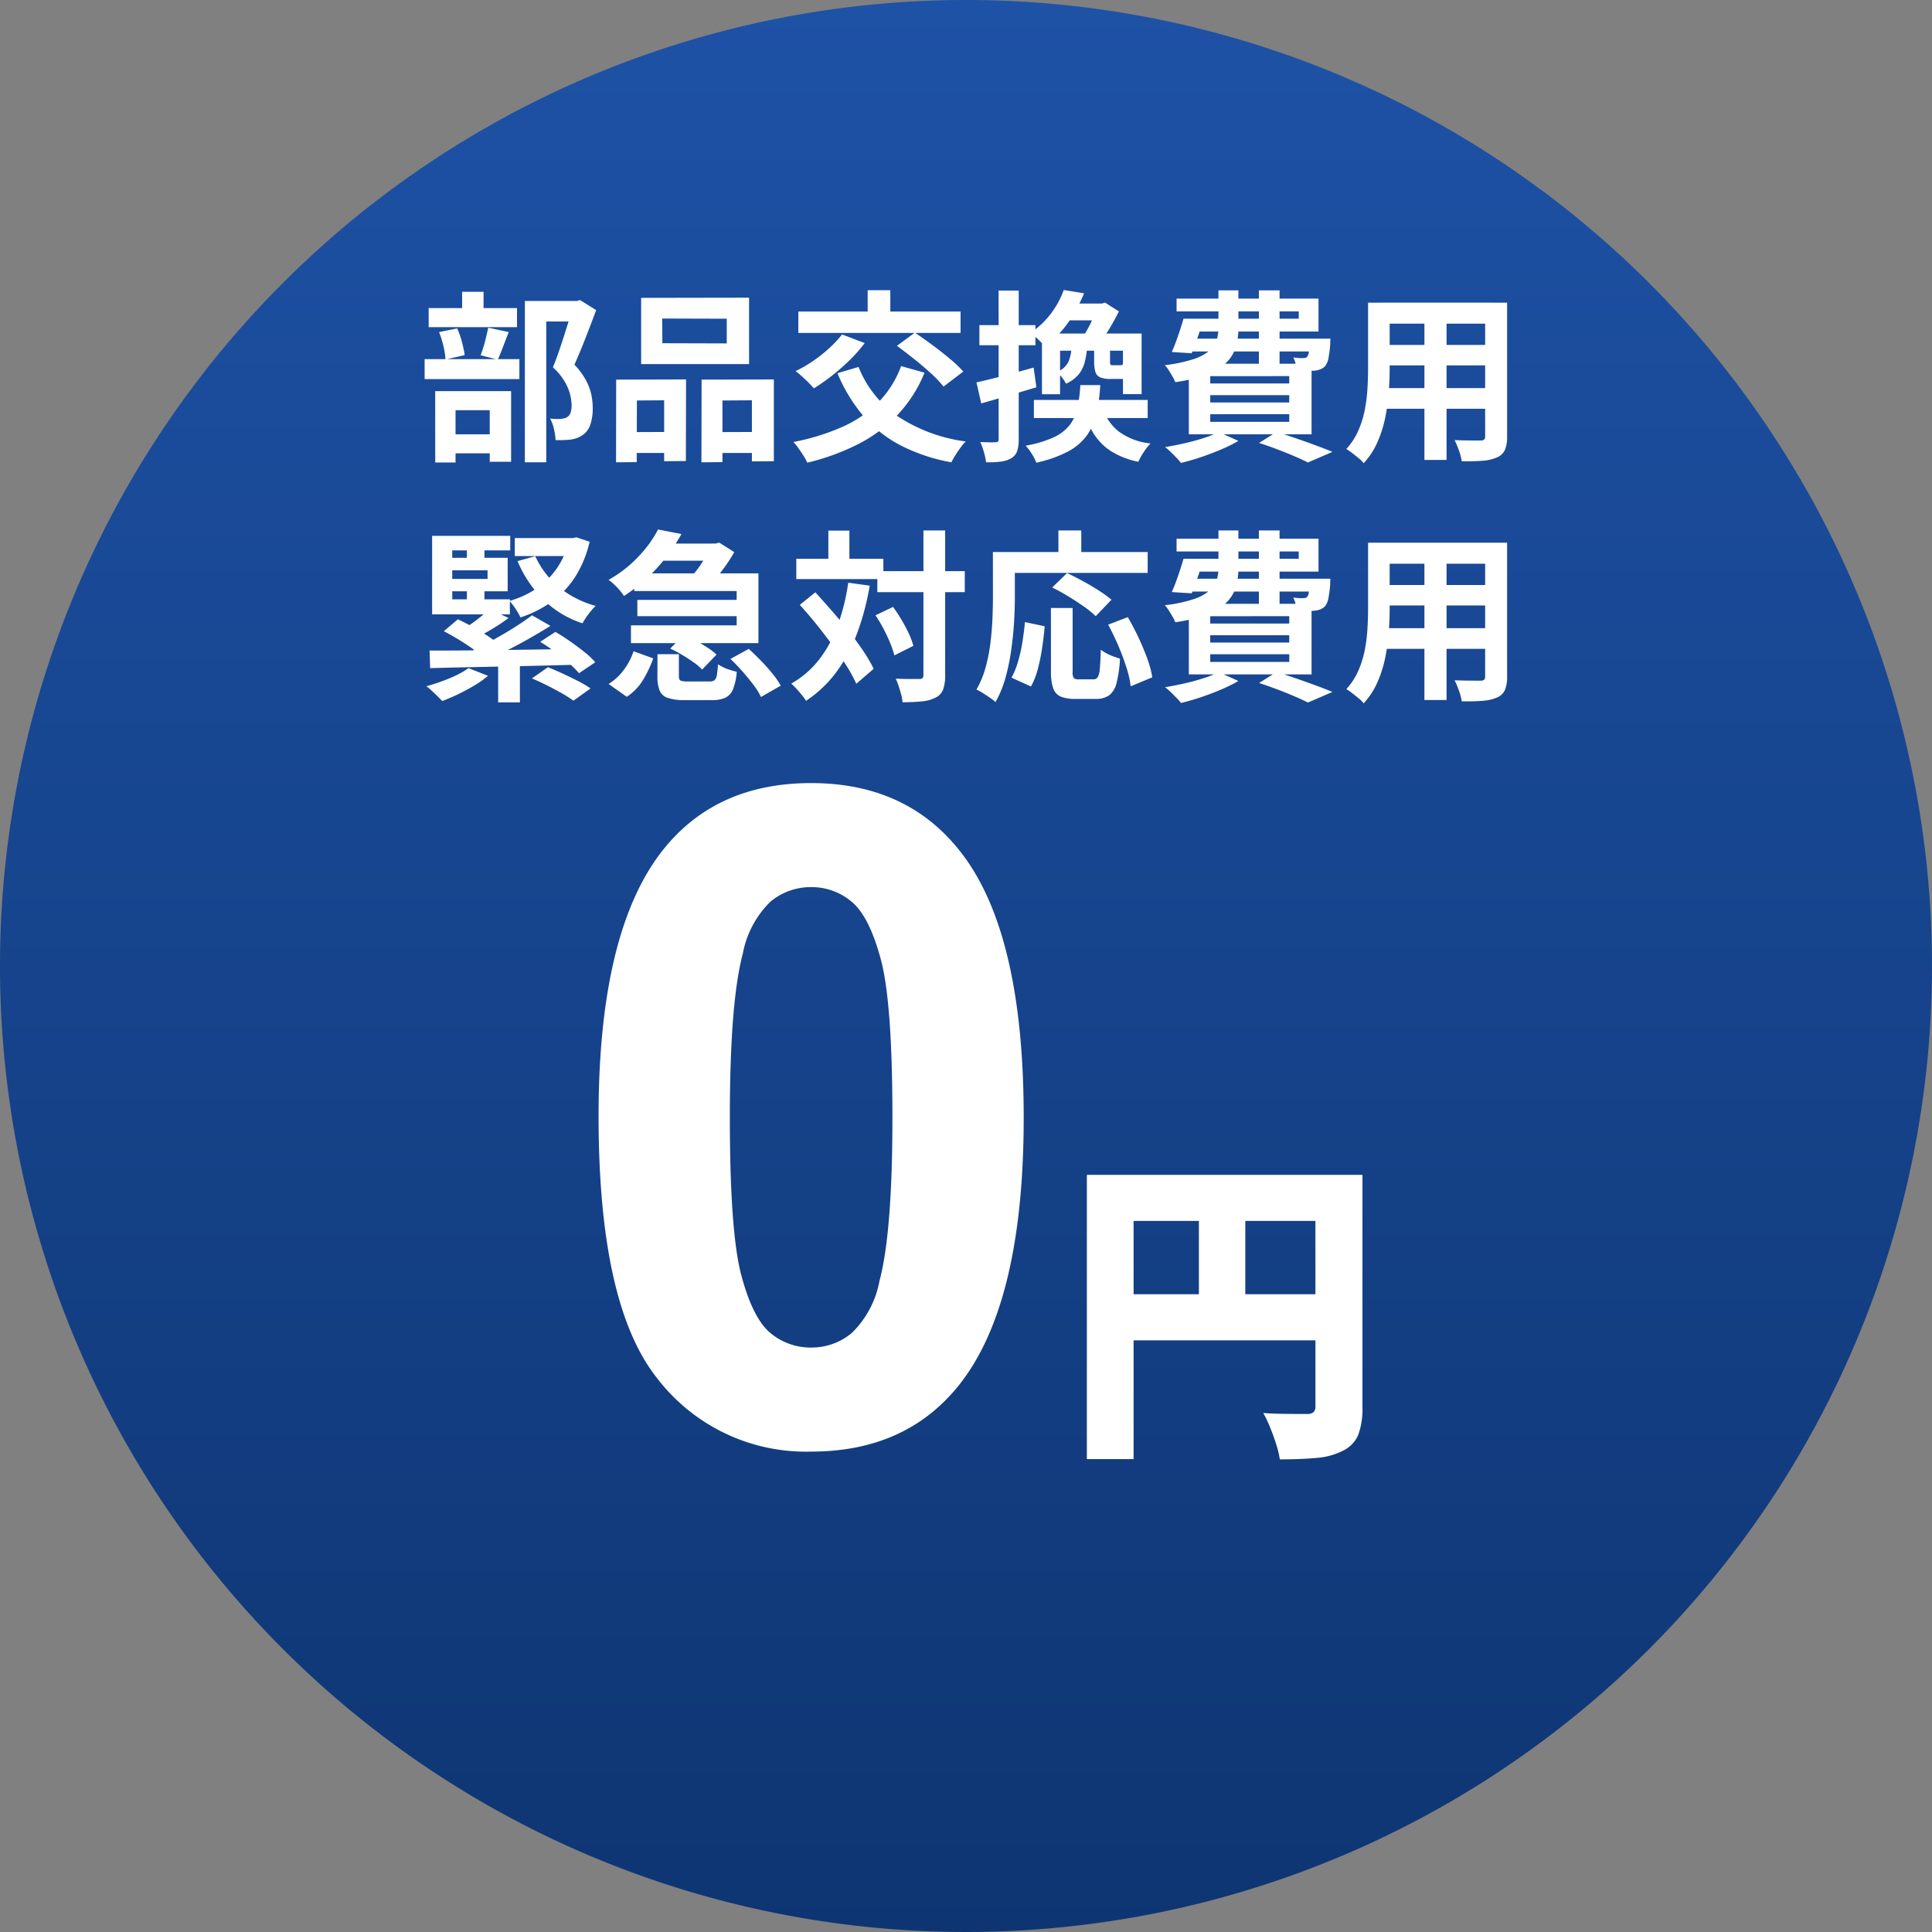
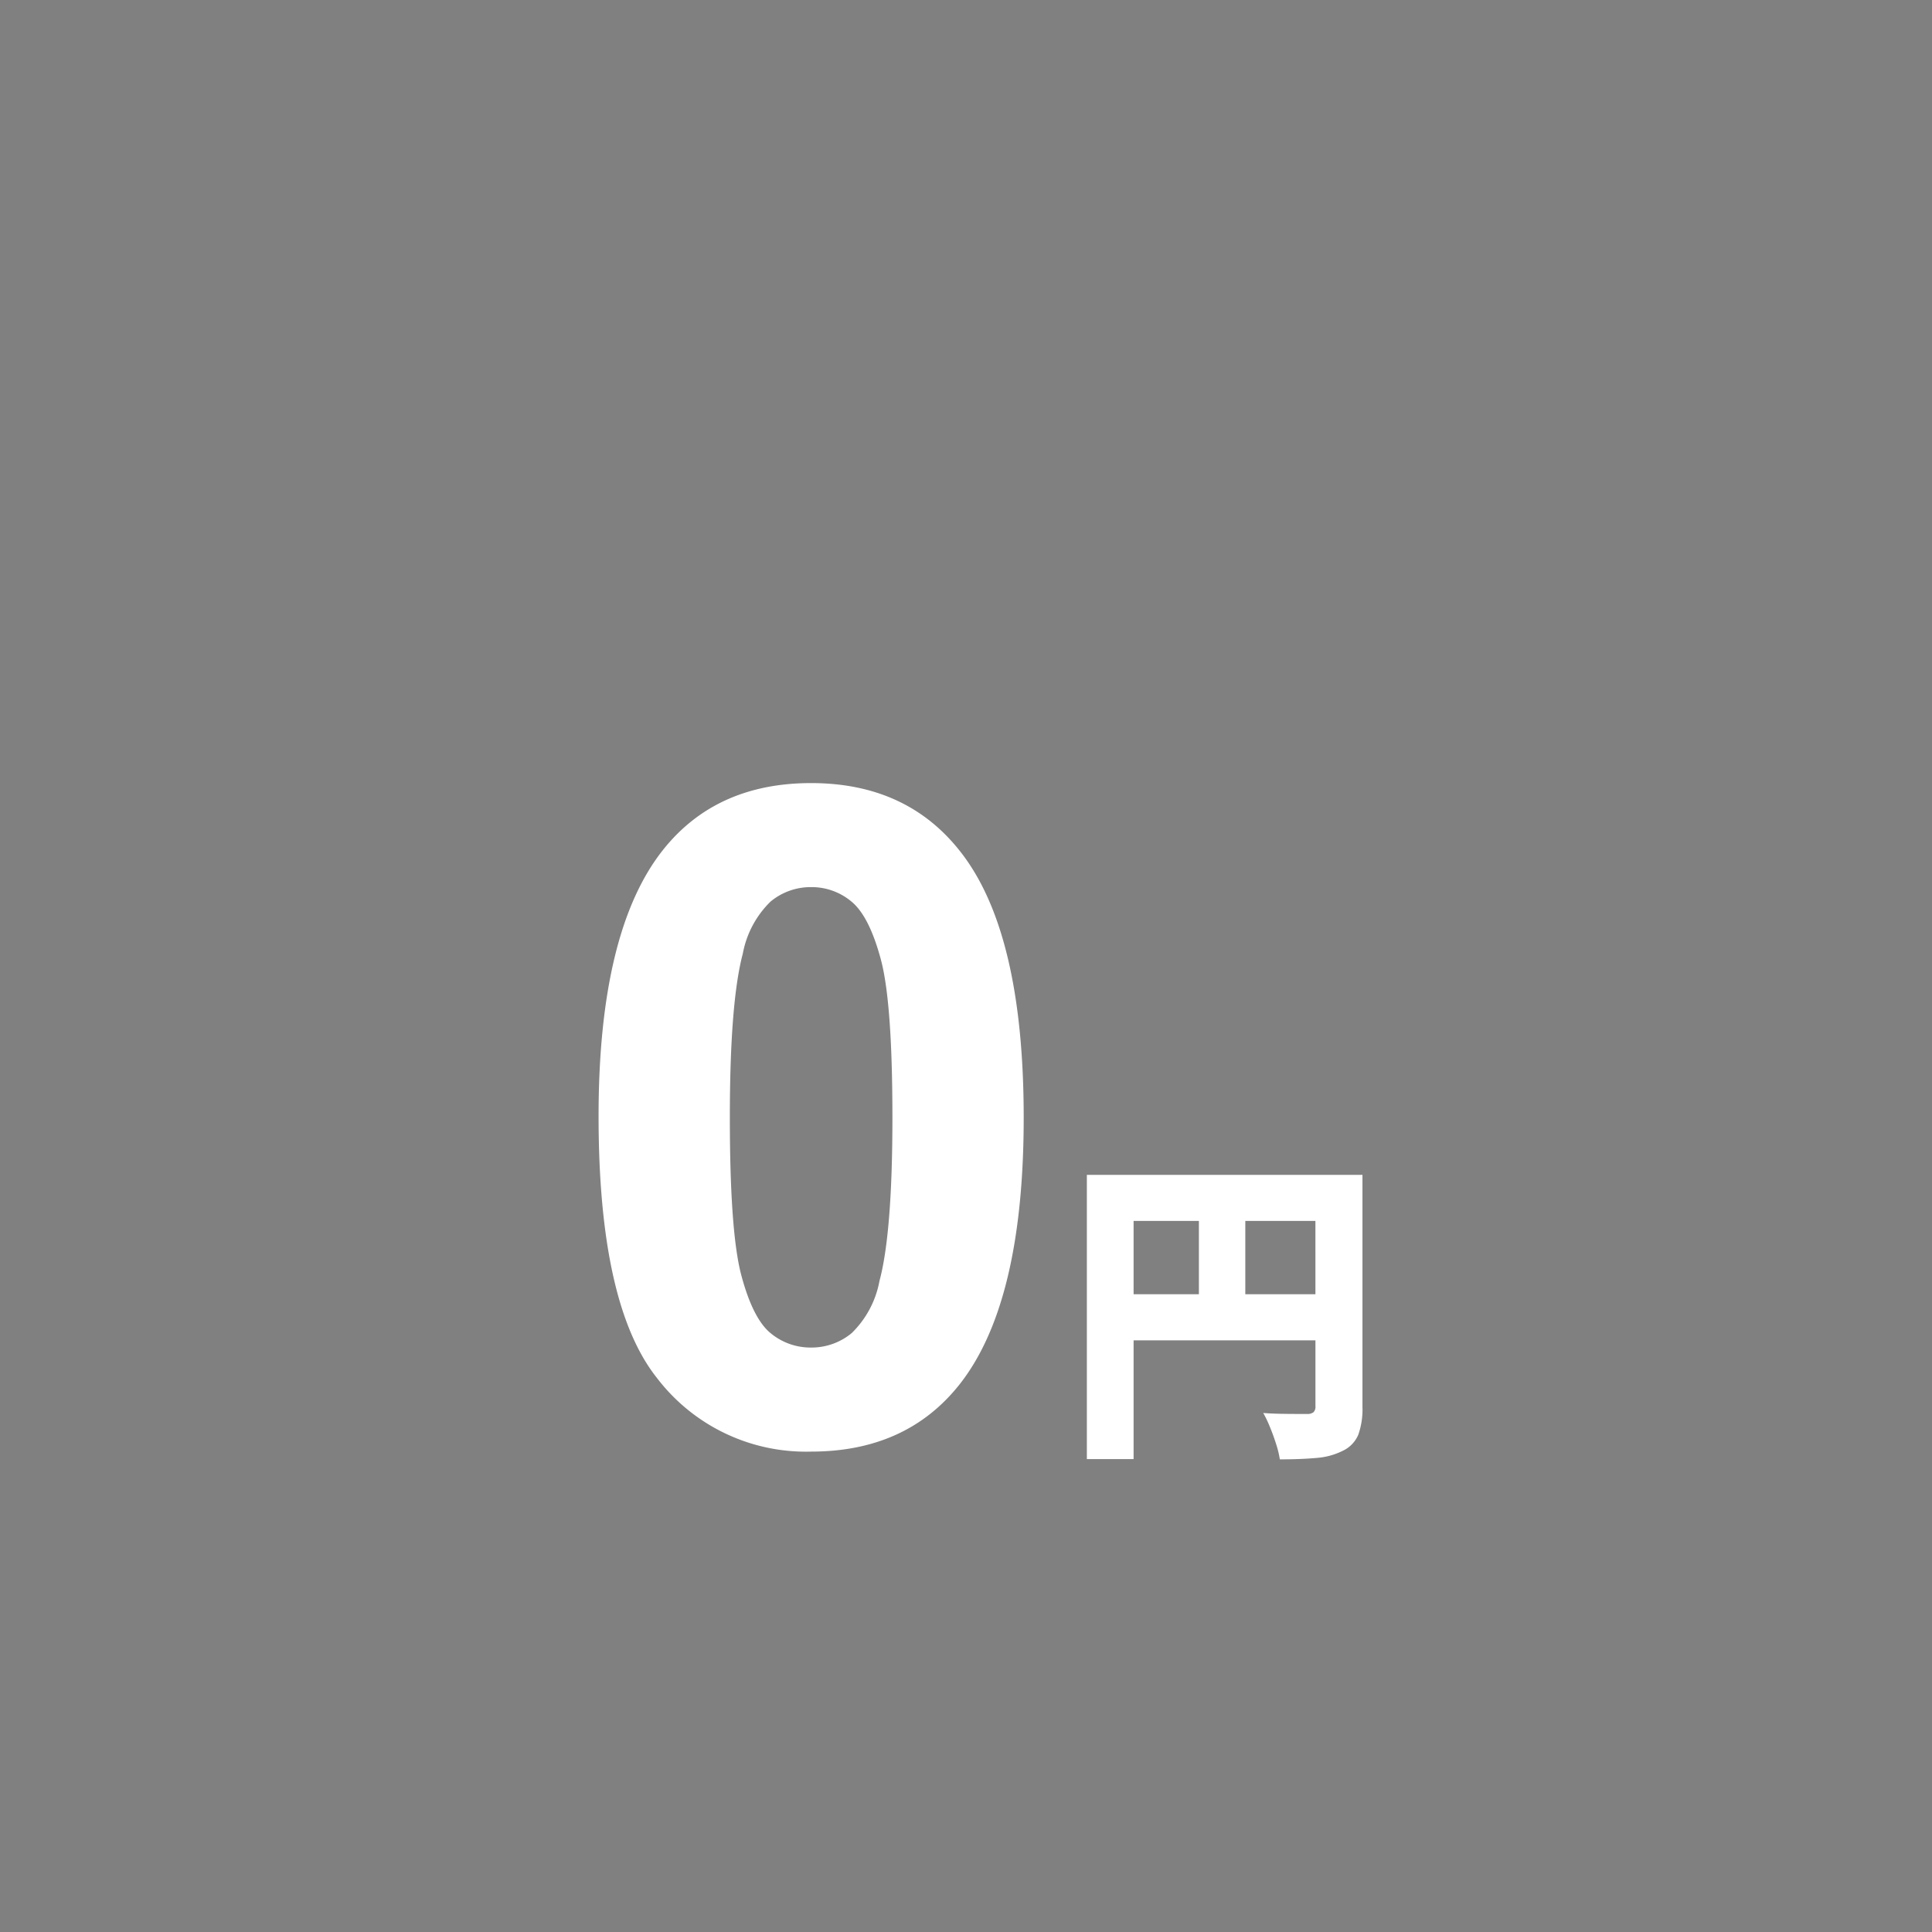
<svg xmlns="http://www.w3.org/2000/svg" width="169" height="169" viewBox="0 0 169 169">
  <rect x="0" y="0" width="169" height="169" fill="#808080" stroke="none" />
  <defs>
    <linearGradient id="linear-gradient" x1="0.5" x2="0.5" y2="1" gradientUnits="objectBoundingBox">
      <stop offset="0" stop-color="#1e52a6" />
      <stop offset="1" stop-color="#0e3572" />
    </linearGradient>
  </defs>
  <g id="bnr-pss-icn-02" transform="translate(19413 -4745)">
-     <path id="パス_5776" data-name="パス 5776" d="M84.5,0A84.5,84.5,0,1,1,0,84.5,84.5,84.5,0,0,1,84.5,0Z" transform="translate(-19413 4745)" fill="url(#linear-gradient)" />
-     <path id="パス_5777" data-name="パス 5777" d="M-39.088-12.672h4.672v1.792h-2.8V1.44h-1.872Zm-8.416.624h7.728v1.664H-47.5Zm-.352,4.464h8.288V-5.84h-8.288Zm3.28-5.888H-42.7v2.464h-1.872Zm-2.016,3.52,1.584-.32a7.66,7.66,0,0,1,.416,1.184,8.947,8.947,0,0,1,.24,1.152l-1.68.384a6.086,6.086,0,0,0-.176-1.16A8.719,8.719,0,0,0-46.592-9.952Zm4.3-.384,1.792.384q-.256.656-.5,1.3t-.456,1.112l-1.5-.384q.128-.336.256-.76t.232-.864Q-42.368-9.984-42.288-10.336Zm-3.984,9.328h4.944V.656h-4.944Zm-.656-3.776h6.64V1.392H-42.16V-3.12h-2.992V1.456h-1.776Zm12.016-7.888h.368l.288-.08,1.408.88q-.432,1.168-.936,2.456T-34.752-7.1A6.371,6.371,0,0,1-33.736-5.72a4.85,4.85,0,0,1,.464,1.256,5.647,5.647,0,0,1,.12,1.12,4.544,4.544,0,0,1-.208,1.488,1.791,1.791,0,0,1-.672.912,2.357,2.357,0,0,1-1.1.4q-.272.032-.6.04T-36.4-.5a5.492,5.492,0,0,0-.136-.944,3.443,3.443,0,0,0-.344-.944q.272.032.5.04a3.515,3.515,0,0,0,.416-.008,2.927,2.927,0,0,0,.312-.048.694.694,0,0,0,.264-.112.7.7,0,0,0,.3-.392,2.192,2.192,0,0,0,.088-.68A4.213,4.213,0,0,0-35.336-5.1a5.147,5.147,0,0,0-1.3-1.768q.24-.576.488-1.288t.48-1.44q.232-.728.432-1.368t.328-1.056Zm7.84,1.536.016,2.16,5.632.016v-2.16Zm-1.84-1.808,9.44-.016v5.808h-9.44ZM-31.1-5.792l6.112-.016-.016,7.136-1.9.016V-3.984l-2.384.016-.016,5.392-1.808.016Zm7.472,0,6.32-.016V1.344l-1.92.016V-3.984l-2.576.016V1.424l-1.84.016ZM-30.32-1.2l4.208-.016V.624H-30.32Zm7.552,0,4.48-.016.016,1.84h-4.5ZM-6.176-6.976l2.048.576A11.881,11.881,0,0,1-6.52-2.672,12.891,12.891,0,0,1-9.976-.128a20.165,20.165,0,0,1-4.408,1.6A3.816,3.816,0,0,0-14.7.888q-.216-.344-.456-.68A4.358,4.358,0,0,0-15.6-.336a19.639,19.639,0,0,0,4.232-1.3A10.4,10.4,0,0,0-8.192-3.784,8.909,8.909,0,0,0-6.176-6.976Zm-5.168-2.768,1.984.752A12.737,12.737,0,0,1-10.672-7.5,19.04,19.04,0,0,1-12.24-6.128a17.16,17.16,0,0,1-1.568,1.1q-.176-.208-.464-.5t-.592-.56q-.3-.272-.544-.448a11.642,11.642,0,0,0,1.52-.88,12.563,12.563,0,0,0,1.416-1.12A9.384,9.384,0,0,0-11.344-9.744ZM-9.9-6.9A9.544,9.544,0,0,0-6.52-2.616,14.118,14.118,0,0,0-.528-.384,4.632,4.632,0,0,0-.976.152q-.24.328-.456.672a5.936,5.936,0,0,0-.344.616A15.73,15.73,0,0,1-6.28-.072,11.061,11.061,0,0,1-9.512-2.656a14.064,14.064,0,0,1-2.232-3.7Zm-5.264-4.848H-.976v1.872H-15.168ZM-9.1-13.616H-7.12v3.1H-9.1Zm2.56,4.864L-4.976-9.9q.7.464,1.512,1.064t1.536,1.208A10.868,10.868,0,0,1-.736-6.5L-2.464-5.184A9.827,9.827,0,0,0-3.552-6.328q-.688-.632-1.48-1.264T-6.544-8.752Zm14.592-4.88,1.776.288a13.982,13.982,0,0,1-1.336,2.48,9.226,9.226,0,0,1-2.12,2.192,3.54,3.54,0,0,0-.584-.664,4.06,4.06,0,0,0-.68-.52,7.421,7.421,0,0,0,1.352-1.152,7.856,7.856,0,0,0,.968-1.3A7.512,7.512,0,0,0,8.048-13.632ZM8.5-12.448h3.136v1.472H7.6Zm.24,3.712H10.1a7.5,7.5,0,0,1-.208,1.392,2.824,2.824,0,0,1-.544,1.1,3.061,3.061,0,0,1-1.1.808,2.871,2.871,0,0,0-.352-.544,3.353,3.353,0,0,0-.448-.48,1.843,1.843,0,0,0,1.016-.9A3.765,3.765,0,0,0,8.736-8.736Zm1.968.064H12.1v1.3a.535.535,0,0,0,.04.272q.04.048.216.048h.624a.362.362,0,0,0,.2-.04.263.263,0,0,0,.088-.136,2.623,2.623,0,0,0,.544.256,5.189,5.189,0,0,0,.64.192,1.1,1.1,0,0,1-.416.728,1.534,1.534,0,0,1-.848.2h-1.04a2.348,2.348,0,0,1-.9-.136.747.747,0,0,1-.424-.464,2.966,2.966,0,0,1-.112-.92ZM5.44-4.016h9.952v1.584H5.44Zm5.936.528a4.5,4.5,0,0,0,1.44,2.2,5.648,5.648,0,0,0,2.832,1.08,4.149,4.149,0,0,0-.6.752,5.974,5.974,0,0,0-.472.848A7.083,7.083,0,0,1,12.208.48a4.992,4.992,0,0,1-1.536-1.544A8.154,8.154,0,0,1,9.728-3.3ZM7.728-9.824h5.92v1.5H7.728v3.808H6.144V-9.824H7.728Zm5.5,0h1.632v5.3H13.232Zm-2.24-2.624h.4l.272-.08,1.216.768q-.24.48-.552,1.032T11.68-9.672q-.336.5-.64.9-.24-.176-.624-.416t-.672-.384a8.911,8.911,0,0,0,.488-.816q.248-.464.448-.936t.312-.808ZM9.5-5.312h1.744a15.656,15.656,0,0,1-.32,2.432,5.364,5.364,0,0,1-.816,1.92A4.813,4.813,0,0,1,8.464.472a10.758,10.758,0,0,1-2.816,1A3.646,3.646,0,0,0,5.256.7,4.827,4.827,0,0,0,4.72-.016,9.785,9.785,0,0,0,7.2-.76a3.747,3.747,0,0,0,1.4-1.1,3.848,3.848,0,0,0,.656-1.5A12.969,12.969,0,0,0,9.5-5.312ZM.416-5.552q.96-.208,2.3-.56t2.7-.736l.24,1.728q-1.232.368-2.488.736T.832-3.712ZM.672-10.56h4.9V-8.8H.672Zm1.68-3.024h1.76V-.592A3.285,3.285,0,0,1,3.976.456a1.143,1.143,0,0,1-.5.616,2.264,2.264,0,0,1-.888.3,8.179,8.179,0,0,1-1.336.064A5.122,5.122,0,0,0,1.072.568a6.073,6.073,0,0,0-.32-.9q.448.016.824.024A4.666,4.666,0,0,0,2.1-.32a.28.28,0,0,0,.2-.056.309.309,0,0,0,.056-.216Zm16.72,2.464h9.536v-.64H17.92v-1.12H30.336V-10H19.072Zm-.544,0H20.32q-.256.768-.544,1.592T19.248-8.1L17.5-8.208q.272-.608.544-1.4T18.528-11.12Zm.16,1.744h11.52v1.12H18.352Zm10.88,0h1.808l-.008.176q-.008.176-.008.32a10.118,10.118,0,0,1-.16,1.232,1.526,1.526,0,0,1-.3.688,1.208,1.208,0,0,1-.424.272,1.679,1.679,0,0,1-.5.112q-.24.016-.64.016t-.88-.016a2.714,2.714,0,0,0-.112-.584,4.029,4.029,0,0,0-.208-.568q.288.032.52.048a1.987,1.987,0,0,0,.36,0A.994.994,0,0,0,29.2-7.7a.248.248,0,0,0,.144-.1.793.793,0,0,0,.144-.416q.048-.32.08-.976ZM21.584-13.6h1.744v3.312A5.89,5.89,0,0,1,23.12-8.7a3.206,3.206,0,0,1-.784,1.352,4.758,4.758,0,0,1-1.664,1.056,12.784,12.784,0,0,1-2.864.72,3.67,3.67,0,0,0-.24-.488q-.16-.28-.336-.552a3.485,3.485,0,0,0-.336-.448,12.586,12.586,0,0,0,2.464-.512A4.3,4.3,0,0,0,20.768-8.3a2.1,2.1,0,0,0,.648-.92,3.446,3.446,0,0,0,.168-1.1Zm3.536,0h1.808v6.464H25.12ZM20.864-4.432v.64h6.912v-.64Zm0,1.664V-2.1h6.912v-.672Zm0-3.328v.64h6.912V-6.1ZM18.992-7.184H29.728v6.176H18.992ZM25.136-.256l1.536-.96q.864.272,1.768.584t1.72.616q.816.3,1.392.544l-2.144.928q-.464-.24-1.152-.536T26.768.32Q25.968.016,25.136-.256ZM21.616-1.2l1.712.768a13.468,13.468,0,0,1-1.52.752q-.864.368-1.768.672t-1.736.5a4.959,4.959,0,0,0-.4-.456Q17.648.768,17.392.52a4.272,4.272,0,0,0-.48-.408q.864-.144,1.736-.344t1.64-.448A10.327,10.327,0,0,0,21.616-1.2Zm14.16-11.328h9.808v1.84H35.776Zm0,3.7h9.84V-7.04h-9.84Zm-.032,3.776H45.68v1.808H35.744Zm-1.072-7.472H36.56v5.76q0,.944-.08,2.064a17.25,17.25,0,0,1-.312,2.248A10.446,10.446,0,0,1,35.48-.3,6.7,6.7,0,0,1,34.288,1.52a2.724,2.724,0,0,0-.432-.432q-.288-.24-.584-.464t-.5-.352a5.855,5.855,0,0,0,1.04-1.592,8.578,8.578,0,0,0,.568-1.808A14.044,14.044,0,0,0,34.616-5q.056-.936.056-1.784Zm10.24,0h1.92v11.7A2.967,2.967,0,0,1,46.64.36a1.3,1.3,0,0,1-.688.648A3.674,3.674,0,0,1,44.72,1.3q-.752.064-1.856.048a4.591,4.591,0,0,0-.24-.928A7.129,7.129,0,0,0,42.24-.5q.464.016.928.024t.824.008h.52a.467.467,0,0,0,.312-.08.406.406,0,0,0,.088-.3Zm-5.312.736h1.936V1.232H39.6ZM-41.424,18.776h1.9V22.44h-1.9Zm-.752-4.5,1.664.784a16.885,16.885,0,0,1-1.44.96q-.752.448-1.36.752l-1.248-.688q.4-.24.84-.552t.848-.648Q-42.464,14.552-42.176,14.28Zm3.712.544,1.616.928q-.944.592-2.04,1.208T-41.08,18.1q-1.1.528-2.04.928l-1.168-.832q.96-.432,2.032-1.008T-40.192,16Q-39.2,15.384-38.464,14.824Zm-7.712,1.392,1.232-1.04q.576.272,1.232.632t1.248.744a10.114,10.114,0,0,1,.992.72L-42.8,18.44a8.116,8.116,0,0,0-.92-.736q-.568-.4-1.216-.792T-46.176,16.216Zm8.432.928,1.328-.864q.608.352,1.272.816t1.256.936a6.966,6.966,0,0,1,.96.9l-1.424.96a9.144,9.144,0,0,0-.912-.912q-.56-.5-1.208-.976T-37.744,17.144Zm-.72,3.2,1.392-.976q.608.24,1.3.56t1.344.656a9.212,9.212,0,0,1,1.088.64l-1.5,1.072a9.822,9.822,0,0,0-1-.64q-.616-.352-1.312-.7T-38.464,20.344Zm-8.96-2.432q1.152,0,2.608-.008t3.1-.032l3.376-.048q1.736-.024,3.432-.056l-.08,1.392q-1.68.048-3.384.088t-3.32.072q-1.616.032-3.064.064t-2.616.064Zm3.408,1.536,1.7.672a8.29,8.29,0,0,1-1.192.848q-.7.416-1.416.76t-1.392.6q-.16-.176-.416-.424t-.512-.488a4.161,4.161,0,0,0-.464-.384,15.88,15.88,0,0,0,2.04-.7A8.26,8.26,0,0,0-44.016,19.448Zm4.048-11.376h5.12V9.64h-5.12Zm-7.232,5.36h6.8v1.312h-6.8Zm0-5.552h6.832V9.144H-45.44v5.04H-47.2Zm1.024,1.92h5.584v2.928h-5.584V11.64h3.824v-.752h-3.824Zm2.016-1.344h1.536v2.08H-44.16Zm0,3.648h1.536v2.1H-44.16Zm5.984-2.448a7.567,7.567,0,0,0,1.216,1.88,7.722,7.722,0,0,0,1.784,1.488,9.038,9.038,0,0,0,2.28.984,4.442,4.442,0,0,0-.416.448q-.224.272-.416.552a5.544,5.544,0,0,0-.32.52,8.8,8.8,0,0,1-3.44-2.088,10.44,10.44,0,0,1-2.24-3.352Zm2.944-1.584h.336l.32-.064,1.152.384a9.774,9.774,0,0,1-1.28,3.1,8.029,8.029,0,0,1-2.056,2.16,10.024,10.024,0,0,1-2.712,1.36,5.462,5.462,0,0,0-.424-.744,5.212,5.212,0,0,0-.536-.7A8.2,8.2,0,0,0-38.1,12.5,6.806,6.806,0,0,0-36.3,10.728a7.215,7.215,0,0,0,1.072-2.4Zm5.712,3.088h10.864v6.1H-29.808V15.7h9.248V12.7h-8.96Zm1.84-2.608h5.248v1.5H-27.68Zm-1.568,4.928h9.44V14.9h-9.44Zm1.808-6.16,2.048.4A17.341,17.341,0,0,1-26.68,9.672,14.633,14.633,0,0,1-28.328,11.5a15.4,15.4,0,0,1-2.088,1.632,4.689,4.689,0,0,0-.376-.5,6.505,6.505,0,0,0-.5-.52,4.228,4.228,0,0,0-.472-.392,10.919,10.919,0,0,0,1.9-1.344,11.484,11.484,0,0,0,1.432-1.52A9.792,9.792,0,0,0-27.44,7.32Zm-.048,10.912h1.872v1.9q0,.32.136.4a1.586,1.586,0,0,0,.648.08h1.9a.7.7,0,0,0,.424-.1.729.729,0,0,0,.208-.424,6.22,6.22,0,0,0,.1-.976,4.047,4.047,0,0,0,.472.264,4,4,0,0,0,.6.232q.32.1.576.16a5.275,5.275,0,0,1-.328,1.528,1.379,1.379,0,0,1-.68.744,2.839,2.839,0,0,1-1.184.208h-2.336a4.593,4.593,0,0,1-1.5-.192,1.166,1.166,0,0,1-.72-.648,3.32,3.32,0,0,1-.192-1.256Zm1.12-.5,1.168-1.184a11.572,11.572,0,0,1,1.056.5q.544.288,1.032.608a5.723,5.723,0,0,1,.792.608l-1.264,1.312a4.386,4.386,0,0,0-.736-.632q-.464-.328-1-.648T-26.368,17.736Zm5.264.912,1.6-.88q.512.464,1.056,1.024t1.008,1.128a7.141,7.141,0,0,1,.736,1.064l-1.728.992a6.111,6.111,0,0,0-.656-1.056q-.432-.576-.96-1.176T-21.1,18.648Zm-8.48-.672,1.728.624a10.729,10.729,0,0,1-.888,1.872,4.594,4.594,0,0,1-1.432,1.488l-1.584-1.12a4.936,4.936,0,0,0,1.344-1.256A5.569,5.569,0,0,0-29.584,17.976Zm6.768-9.424h.432l.3-.08,1.312.832a12.107,12.107,0,0,1-.672,1.072q-.4.576-.832,1.1t-.832.944a7.383,7.383,0,0,0-.7-.5q-.424-.272-.76-.448a6.461,6.461,0,0,0,.688-.824q.336-.472.624-.944a6.615,6.615,0,0,0,.432-.808Zm14.56,2.416H-.608v1.84H-8.256ZM-15.344,9.88h7.616v1.776h-7.616ZM-4.224,7.4h1.9V20.04A3.653,3.653,0,0,1-2.5,21.312a1.292,1.292,0,0,1-.64.7,3.176,3.176,0,0,1-1.184.336,15.951,15.951,0,0,1-1.728.08,3.378,3.378,0,0,0-.112-.656q-.1-.368-.224-.744t-.256-.664q.672.032,1.248.032h.784a.472.472,0,0,0,.3-.072.351.351,0,0,0,.088-.28Zm-4.192,7.424,1.536-.736q.384.528.744,1.136t.632,1.192a6.34,6.34,0,0,1,.4,1.08l-1.664.832a7.658,7.658,0,0,0-.36-1.072q-.248-.608-.584-1.248A12.393,12.393,0,0,0-8.416,14.824Zm-6.624-.912,1.36-1.1q.7.768,1.456,1.632t1.464,1.76q.712.9,1.272,1.736a13.689,13.689,0,0,1,.912,1.56l-1.52,1.312a12.71,12.71,0,0,0-.864-1.584q-.544-.864-1.224-1.792T-13.592,15.6Q-14.32,14.7-15.04,13.912Zm2.5-6.5h1.84v3.552h-1.84Zm1.744,4.56,1.872.256a22.775,22.775,0,0,1-1.12,4.216,13.823,13.823,0,0,1-1.808,3.36,10.637,10.637,0,0,1-2.64,2.5,4.129,4.129,0,0,0-.344-.48q-.232-.288-.488-.568a5.191,5.191,0,0,0-.464-.456,8.3,8.3,0,0,0,2.464-2.136A11.071,11.071,0,0,0-11.72,15.7,18.874,18.874,0,0,0-10.8,11.976ZM6.928,14.184h1.9v5.568a.941.941,0,0,0,.1.56.586.586,0,0,0,.424.112h1.3a.421.421,0,0,0,.368-.184,1.762,1.762,0,0,0,.184-.744q.056-.56.088-1.664a3.769,3.769,0,0,0,.5.32,4.236,4.236,0,0,0,.616.272q.32.112.56.192a10.514,10.514,0,0,1-.3,2.128,1.92,1.92,0,0,1-.648,1.08,2.018,2.018,0,0,1-1.2.312H9.056a3.132,3.132,0,0,1-1.3-.216,1.226,1.226,0,0,1-.64-.744,4.392,4.392,0,0,1-.184-1.408ZM4.656,15.416l1.728.368q-.08.912-.224,1.888a16.629,16.629,0,0,1-.376,1.848,6.567,6.567,0,0,1-.6,1.528l-1.7-.768a7.384,7.384,0,0,0,.568-1.408,13.435,13.435,0,0,0,.376-1.68Q4.576,16.3,4.656,15.416ZM7.04,12.392l1.3-1.264q.64.3,1.376.7t1.408.832a10.378,10.378,0,0,1,1.1.8L10.848,14.9a7.933,7.933,0,0,0-1.032-.84q-.648-.456-1.376-.9T7.04,12.392Zm4.9,3.248,1.712-.656q.48.816.928,1.768t.776,1.856a8.717,8.717,0,0,1,.44,1.64l-1.888.784a8.825,8.825,0,0,0-.376-1.656q-.3-.936-.712-1.9T11.936,15.64ZM7.584,7.4h2v2.928h-2ZM2.752,9.288h12.64v1.824H2.752Zm-.9,0h1.92V13.32q0,.976-.072,2.152t-.248,2.416a18.525,18.525,0,0,1-.5,2.408,9.184,9.184,0,0,1-.872,2.112,4.85,4.85,0,0,0-.488-.376q-.312-.216-.632-.416a4.174,4.174,0,0,0-.544-.3A8.274,8.274,0,0,0,1.2,19.432a14.445,14.445,0,0,0,.424-2.1q.136-1.072.184-2.1t.048-1.912Zm17.216.592h9.536V9.24H17.92V8.12H30.336V11H19.072Zm-.544,0H20.32q-.256.768-.544,1.592T19.248,12.9L17.5,12.792q.272-.608.544-1.4T18.528,9.88Zm.16,1.744h11.52v1.12H18.352Zm10.88,0h1.808l-.008.176q-.008.176-.008.32a10.118,10.118,0,0,1-.16,1.232,1.526,1.526,0,0,1-.3.688,1.208,1.208,0,0,1-.424.272,1.679,1.679,0,0,1-.5.112q-.24.016-.64.016t-.88-.016a2.714,2.714,0,0,0-.112-.584,4.029,4.029,0,0,0-.208-.568q.288.032.52.048a1.987,1.987,0,0,0,.36,0A.994.994,0,0,0,29.2,13.3a.248.248,0,0,0,.144-.1.793.793,0,0,0,.144-.416q.048-.32.08-.976ZM21.584,7.4h1.744v3.312A5.89,5.89,0,0,1,23.12,12.3a3.206,3.206,0,0,1-.784,1.352,4.758,4.758,0,0,1-1.664,1.056,12.784,12.784,0,0,1-2.864.72,3.67,3.67,0,0,0-.24-.488q-.16-.28-.336-.552a3.485,3.485,0,0,0-.336-.448,12.586,12.586,0,0,0,2.464-.512,4.3,4.3,0,0,0,1.408-.736,2.1,2.1,0,0,0,.648-.92,3.446,3.446,0,0,0,.168-1.1Zm3.536,0h1.808v6.464H25.12Zm-4.256,9.168v.64h6.912v-.64Zm0,1.664V18.9h6.912v-.672Zm0-3.328v.64h6.912V14.9Zm-1.872-1.088H29.728v6.176H18.992Zm6.144,6.928,1.536-.96q.864.272,1.768.584t1.72.616q.816.3,1.392.544l-2.144.928q-.464-.24-1.152-.536t-1.488-.6Q25.968,21.016,25.136,20.744Zm-3.52-.944,1.712.768a13.468,13.468,0,0,1-1.52.752q-.864.368-1.768.672t-1.736.5a4.959,4.959,0,0,0-.4-.456q-.256-.264-.512-.512a4.271,4.271,0,0,0-.48-.408q.864-.144,1.736-.344t1.64-.448A10.326,10.326,0,0,0,21.616,19.8ZM35.776,8.472h9.808v1.84H35.776Zm0,3.7h9.84V13.96h-9.84Zm-.032,3.776H45.68v1.808H35.744ZM34.672,8.472H36.56v5.76q0,.944-.08,2.064a17.25,17.25,0,0,1-.312,2.248A10.446,10.446,0,0,1,35.48,20.7a6.7,6.7,0,0,1-1.192,1.824,2.724,2.724,0,0,0-.432-.432q-.288-.24-.584-.464t-.5-.352a5.855,5.855,0,0,0,1.04-1.592,8.578,8.578,0,0,0,.568-1.808A14.044,14.044,0,0,0,34.616,16q.056-.936.056-1.784Zm10.24,0h1.92v11.7a2.967,2.967,0,0,1-.192,1.192,1.3,1.3,0,0,1-.688.648,3.674,3.674,0,0,1-1.232.288q-.752.064-1.856.048a4.591,4.591,0,0,0-.24-.928,7.128,7.128,0,0,0-.384-.912q.464.016.928.024t.824.008h.52a.467.467,0,0,0,.312-.08.406.406,0,0,0,.088-.3ZM39.6,9.208h1.936V22.232H39.6Z" transform="translate(-19328 4784)" fill="#fff" />
    <path id="パス_5778" data-name="パス 5778" d="M21.953-57.5q8.32,0,13.008,5.938,5.586,7.031,5.586,23.32,0,16.25-5.625,23.359Q30.273.977,21.953.977A16.388,16.388,0,0,1,8.477-5.449q-5.117-6.426-5.117-22.91,0-16.172,5.625-23.281Q13.633-57.5,21.953-57.5Zm0,9.1a5.483,5.483,0,0,0-3.555,1.27,8.523,8.523,0,0,0-2.422,4.551q-1.133,4.258-1.133,14.336t1.016,13.848q1.016,3.77,2.559,5.02a5.459,5.459,0,0,0,3.535,1.25,5.483,5.483,0,0,0,3.555-1.27,8.523,8.523,0,0,0,2.422-4.551q1.133-4.219,1.133-14.3T28.047-42.09q-1.016-3.77-2.559-5.039A5.407,5.407,0,0,0,21.953-48.4Z" transform="translate(-19364 4871)" fill="#fff" />
    <path id="パス_5779" data-name="パス 5779" d="M-11.928-22.232h21.98V-18.2H-7.84V2.632h-4.088Zm19.992,0H12.18v20.3A6.629,6.629,0,0,1,11.816.5a2.717,2.717,0,0,1-1.344,1.4,6.091,6.091,0,0,1-2.3.63q-1.344.126-3.22.126a8.23,8.23,0,0,0-.322-1.33Q4.4.588,4.1-.14A10.013,10.013,0,0,0,3.5-1.4q.728.056,1.512.07t1.428.014h.9A.82.82,0,0,0,7.9-1.47a.677.677,0,0,0,.168-.518ZM-9.716-11.788h19.8v4.032h-19.8Zm7.588-8.2h4.06v10.22h-4.06Z" transform="translate(-19306 4870)" fill="#fff" />
  </g>
</svg>